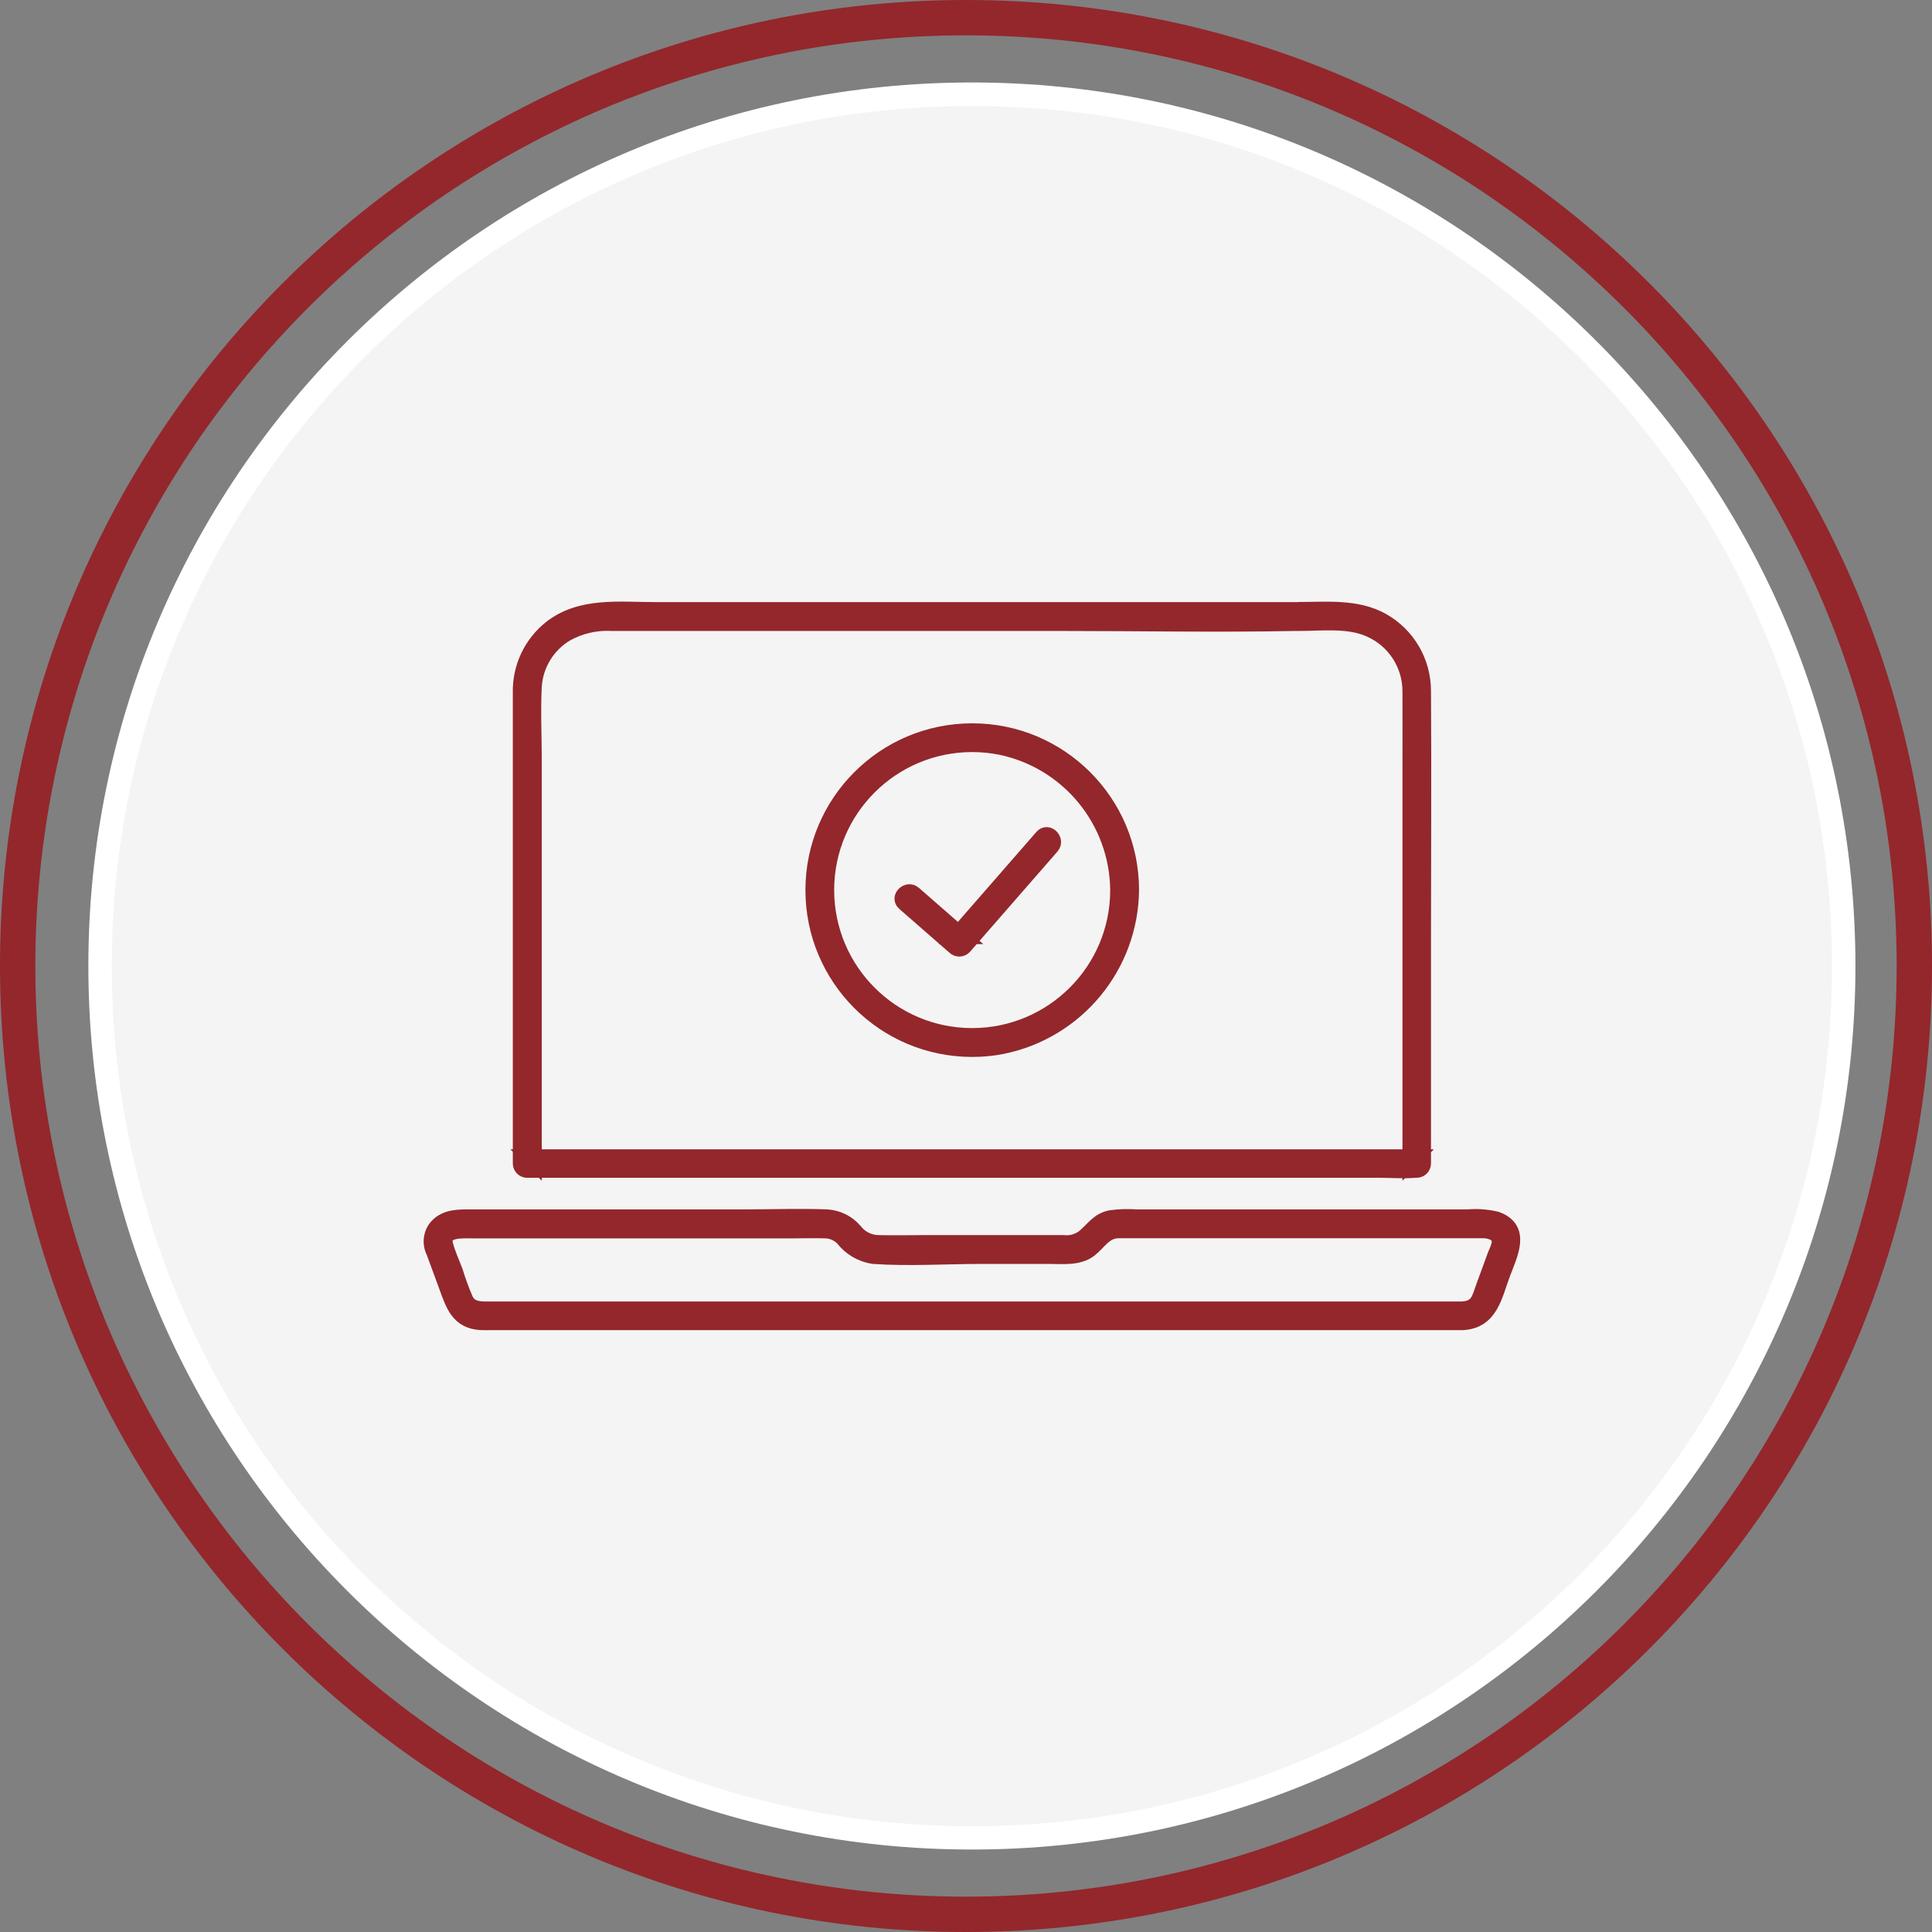
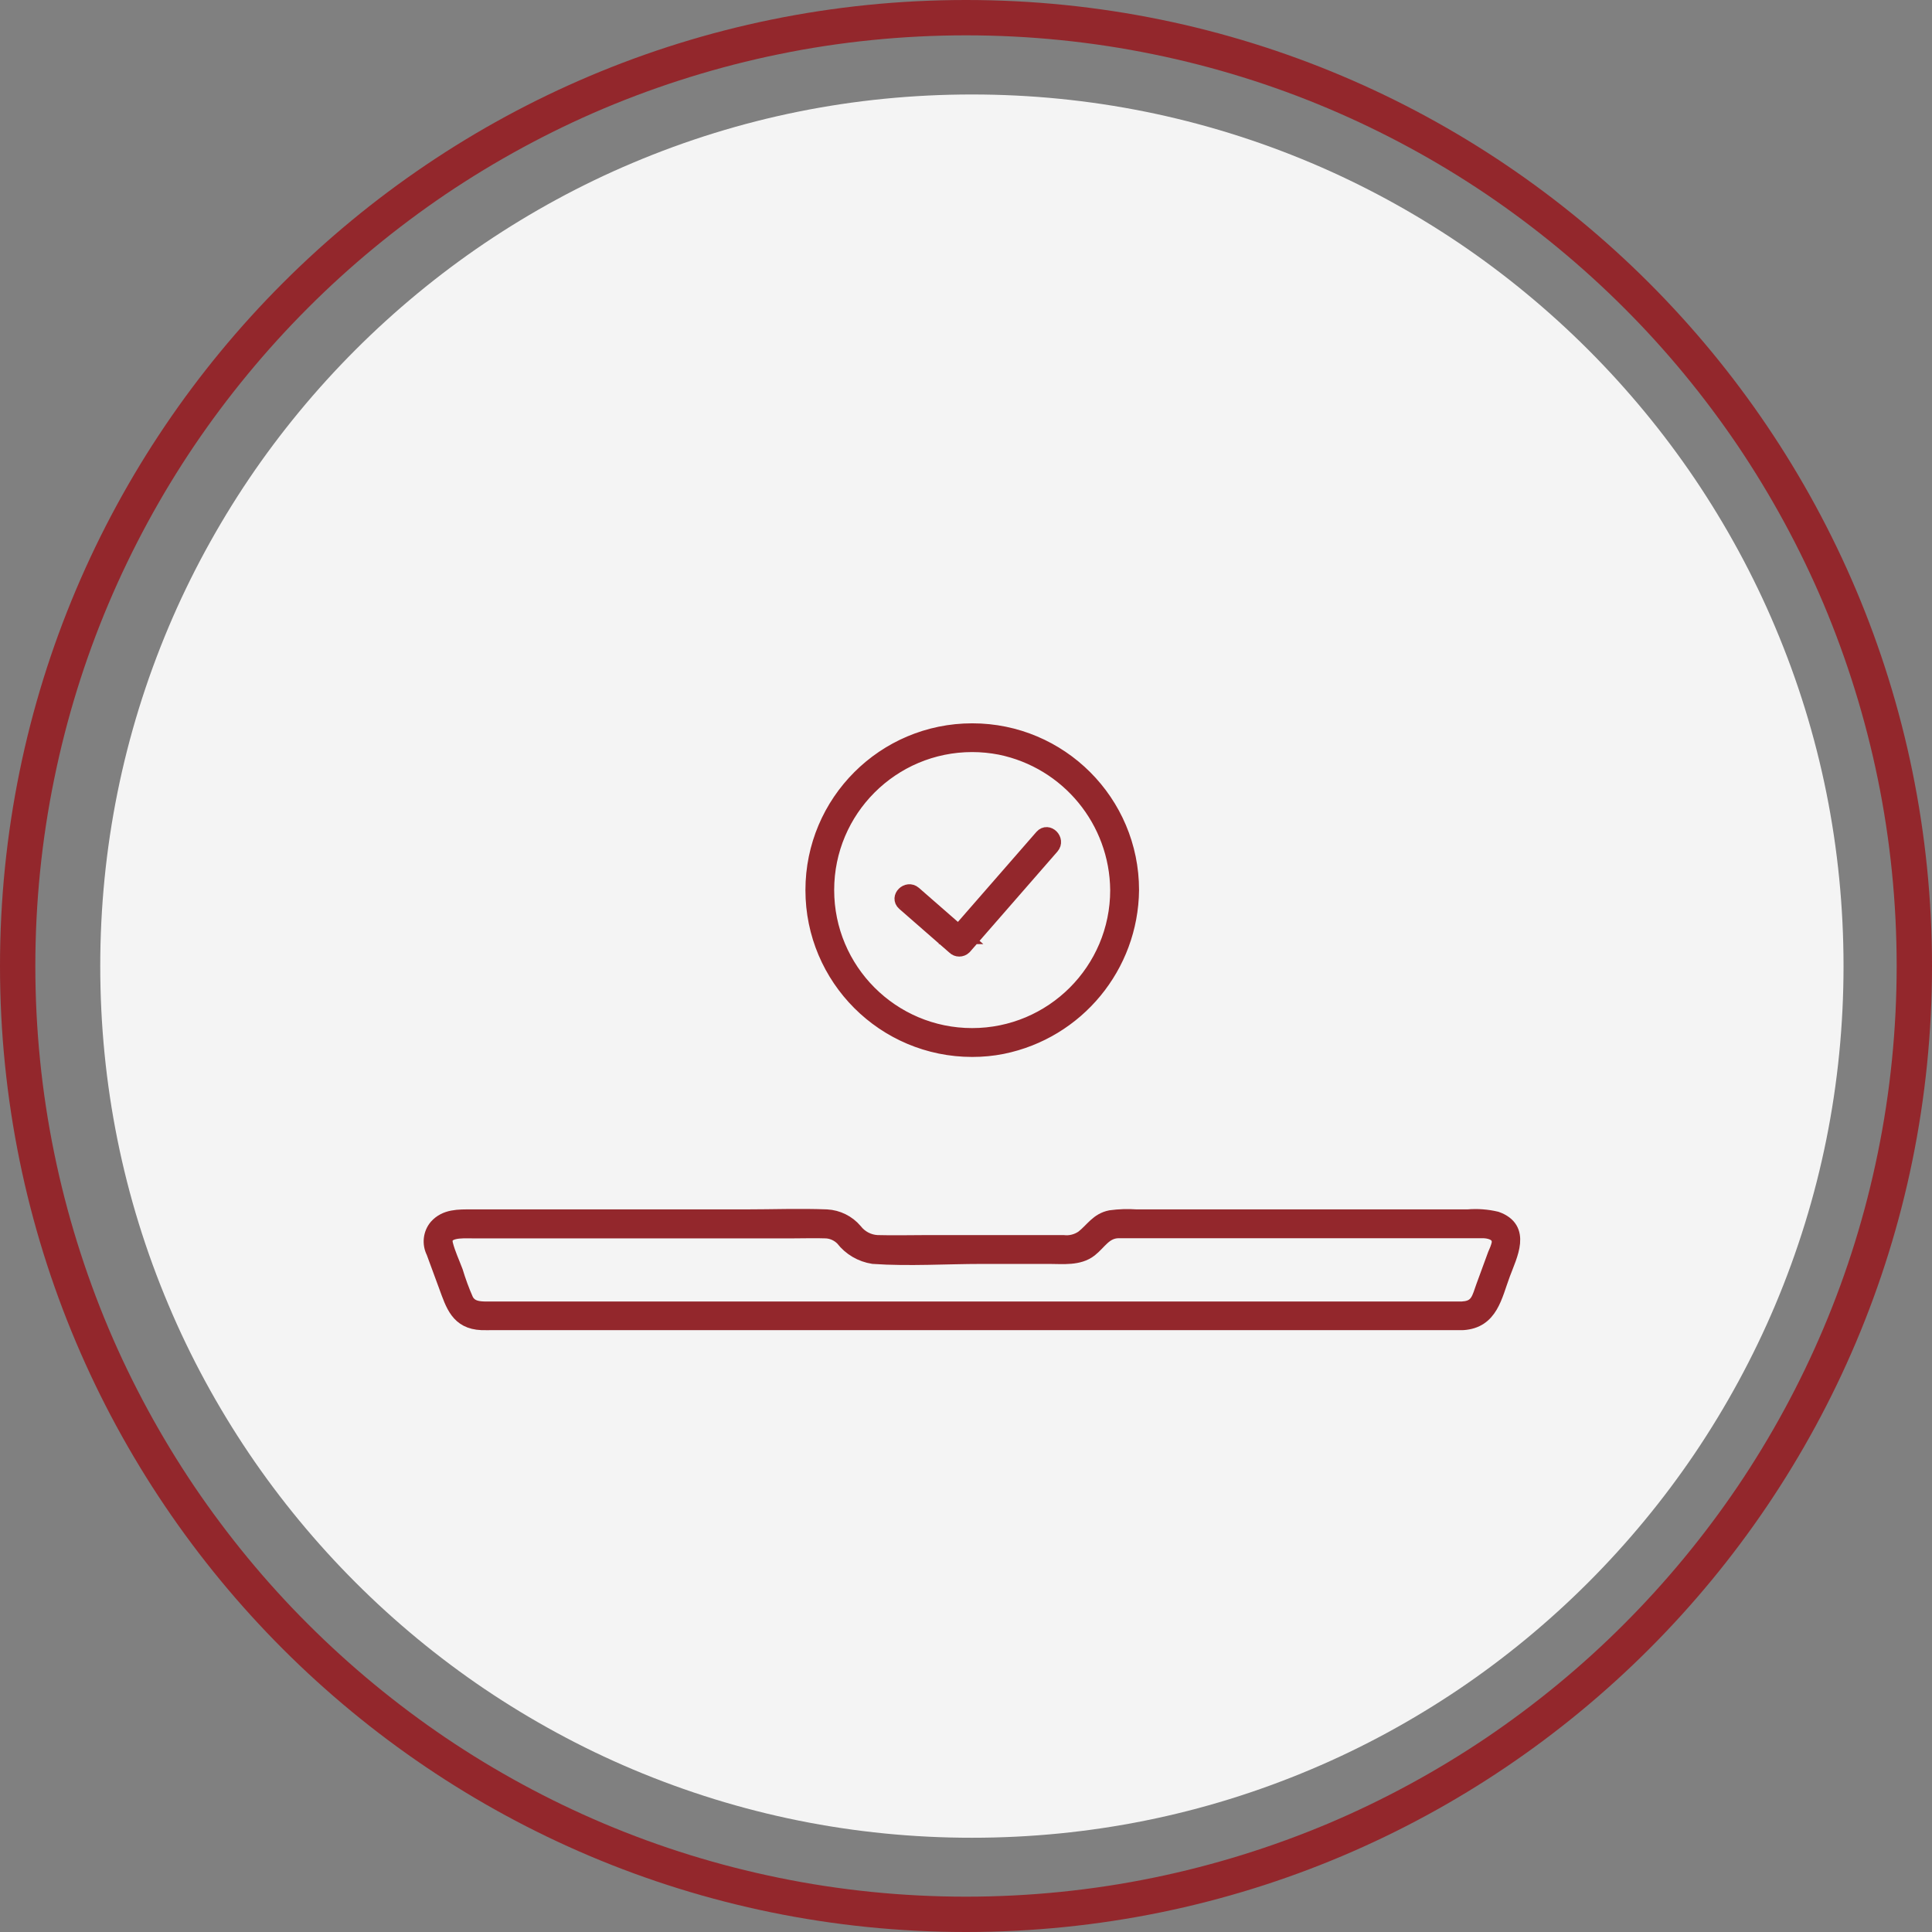
<svg xmlns="http://www.w3.org/2000/svg" id="Ebene_1" version="1.1" viewBox="0 0 164 164">
  <rect x="0" y="0" width="164" height="164" fill="#808080" stroke="none" />
  <defs>
    <style>
      .st0 {
        fill: none;
      }

      .st1 {
        fill: #f4f4f4;
      }

      .st2 {
        stroke: #93272c;
        stroke-width: 1.2px;
      }

      .st2, .st3 {
        fill: #93272c;
      }

      .st4 {
        fill: #fff;
      }
    </style>
  </defs>
  <g id="icon-schuelbees">
    <g id="Pfad_16459">
      <path class="st0" d="M82,0c45.29,0,82,36.71,82,82s-36.71,82-82,82S0,127.29,0,82,36.71,0,82,0Z" />
      <path class="st3" d="M82,3c-5.36,0-10.72.54-15.92,1.61-5.07,1.04-10.06,2.59-14.83,4.6-4.68,1.98-9.19,4.43-13.42,7.28-4.18,2.83-8.12,6.07-11.69,9.65-3.58,3.58-6.82,7.51-9.65,11.69-2.85,4.22-5.3,8.74-7.28,13.42-2.02,4.77-3.56,9.75-4.6,14.83-1.07,5.2-1.61,10.56-1.61,15.92s.54,10.72,1.61,15.92c1.04,5.07,2.59,10.06,4.6,14.83,1.98,4.68,4.43,9.19,7.28,13.42,2.83,4.18,6.07,8.12,9.65,11.69,3.58,3.58,7.51,6.82,11.69,9.65,4.22,2.85,8.74,5.3,13.42,7.28,4.77,2.02,9.75,3.56,14.83,4.6,5.2,1.07,10.56,1.61,15.92,1.61s10.72-.54,15.92-1.61c5.07-1.04,10.06-2.59,14.83-4.6,4.68-1.98,9.19-4.43,13.42-7.28,4.18-2.83,8.12-6.07,11.69-9.65,3.58-3.58,6.82-7.51,9.65-11.69,2.85-4.22,5.3-8.74,7.28-13.42,2.02-4.77,3.56-9.75,4.6-14.83,1.07-5.2,1.61-10.56,1.61-15.92s-.54-10.72-1.61-15.92c-1.04-5.07-2.59-10.06-4.6-14.83-1.98-4.68-4.43-9.19-7.28-13.42-2.83-4.18-6.07-8.12-9.65-11.69-3.58-3.58-7.51-6.82-11.69-9.65-4.22-2.85-8.74-5.3-13.42-7.28-4.77-2.02-9.75-3.56-14.83-4.6-5.2-1.07-10.56-1.61-15.92-1.61M82,0c45.29,0,82,36.71,82,82s-36.71,82-82,82S0,127.29,0,82,36.71,0,82,0Z" />
    </g>
    <g id="Pfad_16457">
      <path class="st1" d="M82.5,156c-9.99,0-19.68-1.96-28.8-5.81-4.38-1.85-8.61-4.15-12.57-6.82-3.92-2.65-7.6-5.69-10.95-9.04-3.35-3.35-6.39-7.03-9.04-10.95-2.67-3.96-4.97-8.18-6.82-12.57-3.86-9.12-5.81-18.81-5.81-28.8s1.96-19.68,5.81-28.8c1.85-4.38,4.15-8.61,6.82-12.57,2.65-3.92,5.69-7.6,9.04-10.95,3.35-3.35,7.03-6.39,10.95-9.04,3.96-2.67,8.18-4.97,12.57-6.82,9.12-3.86,18.81-5.81,28.8-5.81s19.68,1.96,28.8,5.81c4.38,1.85,8.61,4.15,12.57,6.82,3.92,2.65,7.6,5.69,10.95,9.04,3.35,3.35,6.39,7.03,9.04,10.95,2.67,3.96,4.97,8.18,6.82,12.57,3.86,9.12,5.81,18.81,5.81,28.8s-1.96,19.68-5.81,28.8c-1.85,4.38-4.15,8.61-6.82,12.57-2.65,3.92-5.69,7.6-9.04,10.95-3.35,3.35-7.03,6.39-10.95,9.04-3.96,2.67-8.18,4.97-12.57,6.82-9.12,3.86-18.81,5.81-28.8,5.81Z" />
-       <path class="st4" d="M82.5,9c-9.86,0-19.42,1.93-28.41,5.74-4.33,1.83-8.5,4.09-12.4,6.73-3.87,2.61-7.5,5.61-10.81,8.92-3.3,3.3-6.3,6.94-8.92,10.81-2.64,3.9-4.9,8.07-6.73,12.4-3.81,9-5.74,18.56-5.74,28.41s1.93,19.42,5.74,28.41c1.83,4.33,4.09,8.5,6.73,12.4,2.61,3.87,5.61,7.5,8.92,10.81,3.3,3.3,6.94,6.3,10.81,8.92,3.9,2.64,8.07,4.9,12.4,6.73,9,3.81,18.56,5.74,28.41,5.74s19.42-1.93,28.41-5.74c4.33-1.83,8.5-4.09,12.4-6.73,3.87-2.61,7.5-5.61,10.81-8.92s6.3-6.94,8.92-10.81c2.64-3.9,4.9-8.07,6.73-12.4,3.81-9,5.74-18.56,5.74-28.41s-1.93-19.42-5.74-28.41c-1.83-4.33-4.09-8.5-6.73-12.4-2.61-3.87-5.61-7.5-8.92-10.81-3.3-3.3-6.94-6.3-10.81-8.92-3.9-2.64-8.07-4.9-12.4-6.73-9-3.81-18.56-5.74-28.41-5.74M82.5,7c41.42,0,75,33.58,75,75s-33.58,75-75,75S7.5,123.42,7.5,82,41.08,7,82.5,7Z" />
    </g>
    <g id="Gruppe_4700">
      <g id="Gruppe_4650">
        <path id="Pfad_16446" class="st2" d="M76.73,76.7l4.26,3.72c.24.24.63.24.88,0l7.44-8.53c.52-.6-.35-1.48-.88-.88l-7.44,8.53h.88l-4.26-3.72c-.6-.52-1.48.35-.88.88" />
        <path id="Pfad_16447" class="st2" d="M94.84,75.56c0,6.8-5.52,12.31-12.32,12.31-6.8,0-12.31-5.52-12.31-12.32,0-6.8,5.52-12.31,12.32-12.31.8,0,1.59.08,2.37.23,5.75,1.18,9.89,6.22,9.94,12.09.01.34.3.61.65.6.32-.01.58-.27.6-.6,0-7.49-6.07-13.56-13.56-13.56-7.49,0-13.56,6.07-13.56,13.56,0,7.49,6.07,13.56,13.56,13.56.86,0,1.72-.08,2.57-.25,6.34-1.29,10.92-6.84,10.99-13.31-.01-.34-.3-.61-.65-.6-.32.01-.58.27-.6.6" />
        <path id="Pfad_16448" class="st2" d="M124.17,111.08H41.3c-.67,0-1.36-.06-1.71-.74-.35-.79-.64-1.59-.89-2.41-.28-.75-.64-1.51-.84-2.29-.32-1.25,1.38-1.12,2.19-1.12h27.38c.87,0,1.74-.03,2.6,0,.56,0,1.1.24,1.49.64.64.83,1.57,1.37,2.6,1.53,3.05.21,6.18,0,9.23,0h5.72c1.16,0,2.51.17,3.48-.59.78-.61,1.22-1.53,2.32-1.59.17,0,.33,0,.5,0h30.15c.16,0,.32,0,.47,0,.69.04,1.36.33,1.22,1.1-.08.31-.2.61-.33.89l-.99,2.7c-.35.96-.46,1.8-1.71,1.87-.79.05-.8,1.29,0,1.24,2.4-.15,2.72-2.29,3.42-4.16.6-1.62,1.81-3.86-.57-4.71-.8-.19-1.62-.25-2.44-.18h-28.12c-.73-.05-1.47-.03-2.2.07-1.12.22-1.54,1.05-2.37,1.7-.48.33-1.06.48-1.65.41h-11.51c-1.42,0-2.86.04-4.28,0-.73-.04-1.41-.4-1.86-.98-.61-.72-1.49-1.15-2.42-1.2-2.3-.09-4.62,0-6.92,0h-23.25c-1.07,0-2.19-.04-2.98.84-.52.61-.61,1.48-.25,2.19l1.06,2.88c.59,1.6,1.01,3.06,3.05,3.14.32.01.64,0,.96,0h82.3c.34-.01.61-.3.6-.65-.01-.32-.27-.58-.6-.6" />
-         <path id="Pfad_16449" class="st2" d="M110.28,52.96c1.92,0,4.16-.29,5.96.51,2.09.91,3.43,2.98,3.41,5.26.01,2.4,0,4.81,0,7.21v32.84l.62-.62H45.93c-.34-.04-.68-.04-1.02,0-.05,0-.09,0-.14,0l.62.62v-34.11c0-2.13-.11-4.29,0-6.42.12-1.81,1.12-3.45,2.67-4.39,1.19-.67,2.55-.98,3.91-.9h38.01c6.65,0,13.31.13,19.96,0h.32c.34-.01.61-.3.6-.65-.01-.32-.27-.58-.6-.6h-54.64c-3.03,0-6.32-.44-8.87,1.54-1.69,1.33-2.66,3.37-2.62,5.52,0,1,0,2,0,3v36.99c0,.34.28.62.62.62h72.42c.97,0,1.98.08,2.94,0h.14c.34,0,.62-.28.62-.62v-18.99c0-7.03.05-14.06,0-21.09.01-2.51-1.34-4.83-3.53-6.05-2.17-1.2-4.69-.93-7.08-.93-.34.01-.61.3-.6.65.01.32.27.58.6.6" />
      </g>
    </g>
  </g>
</svg>